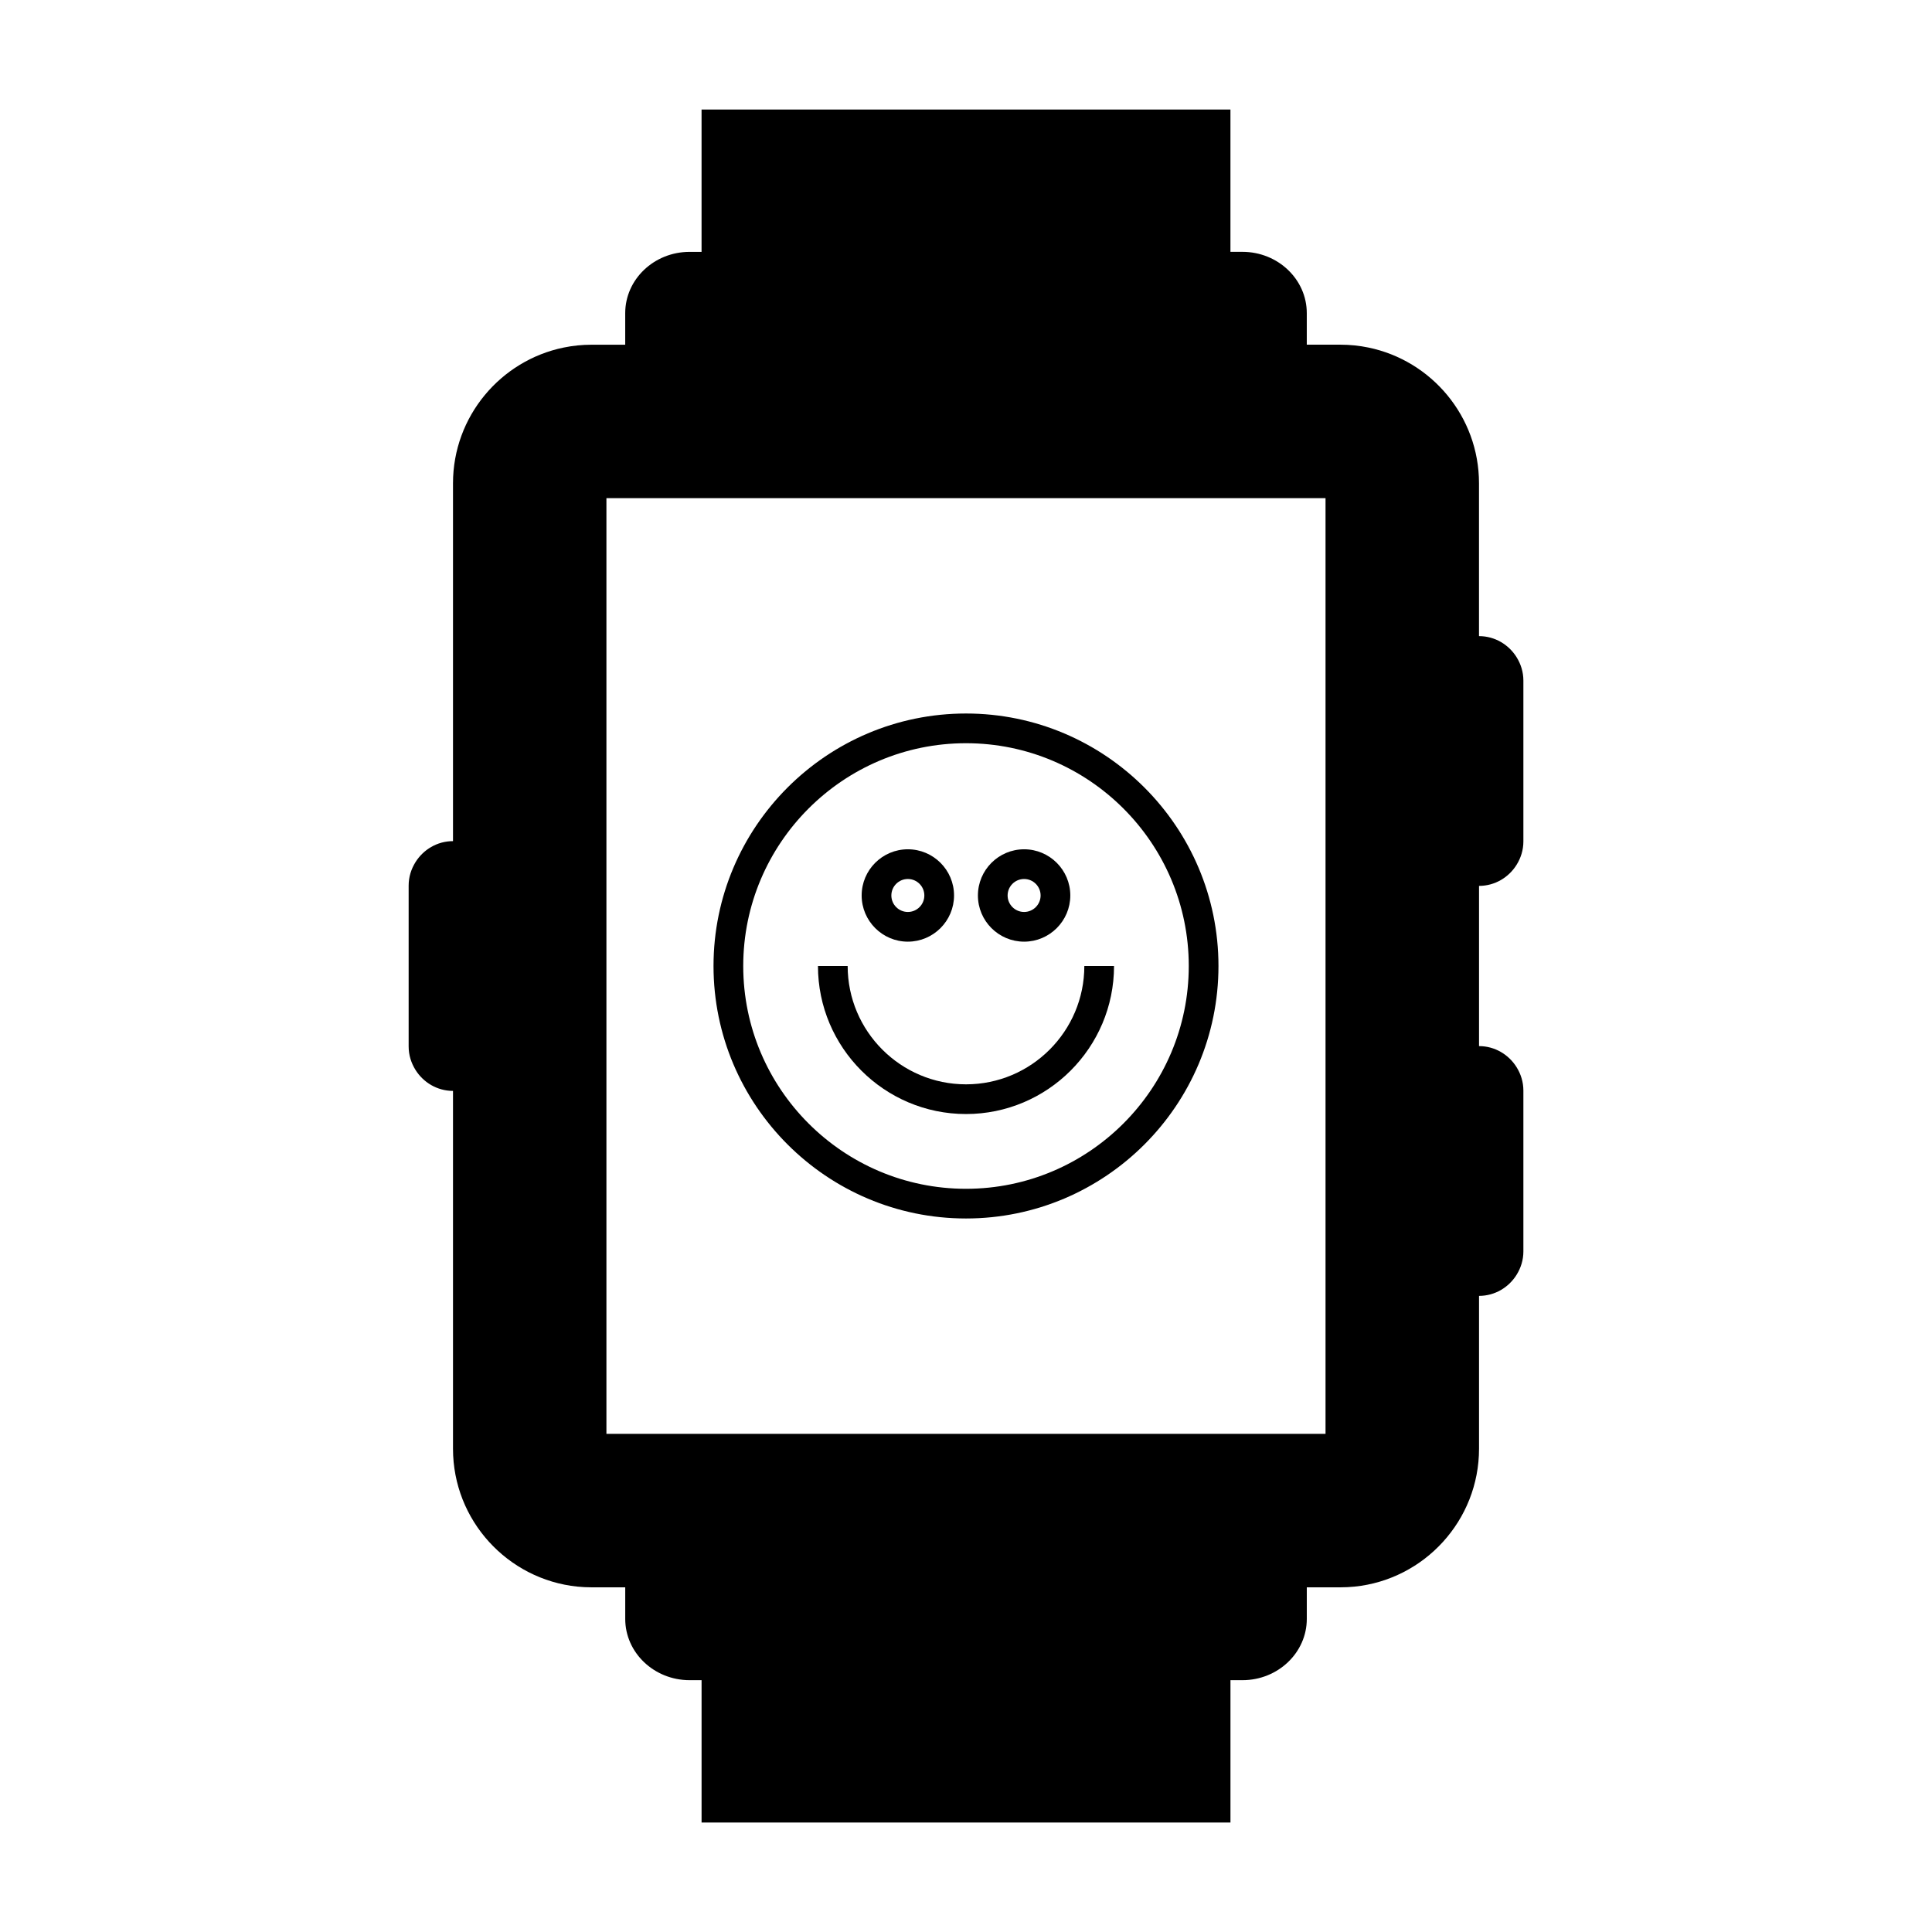
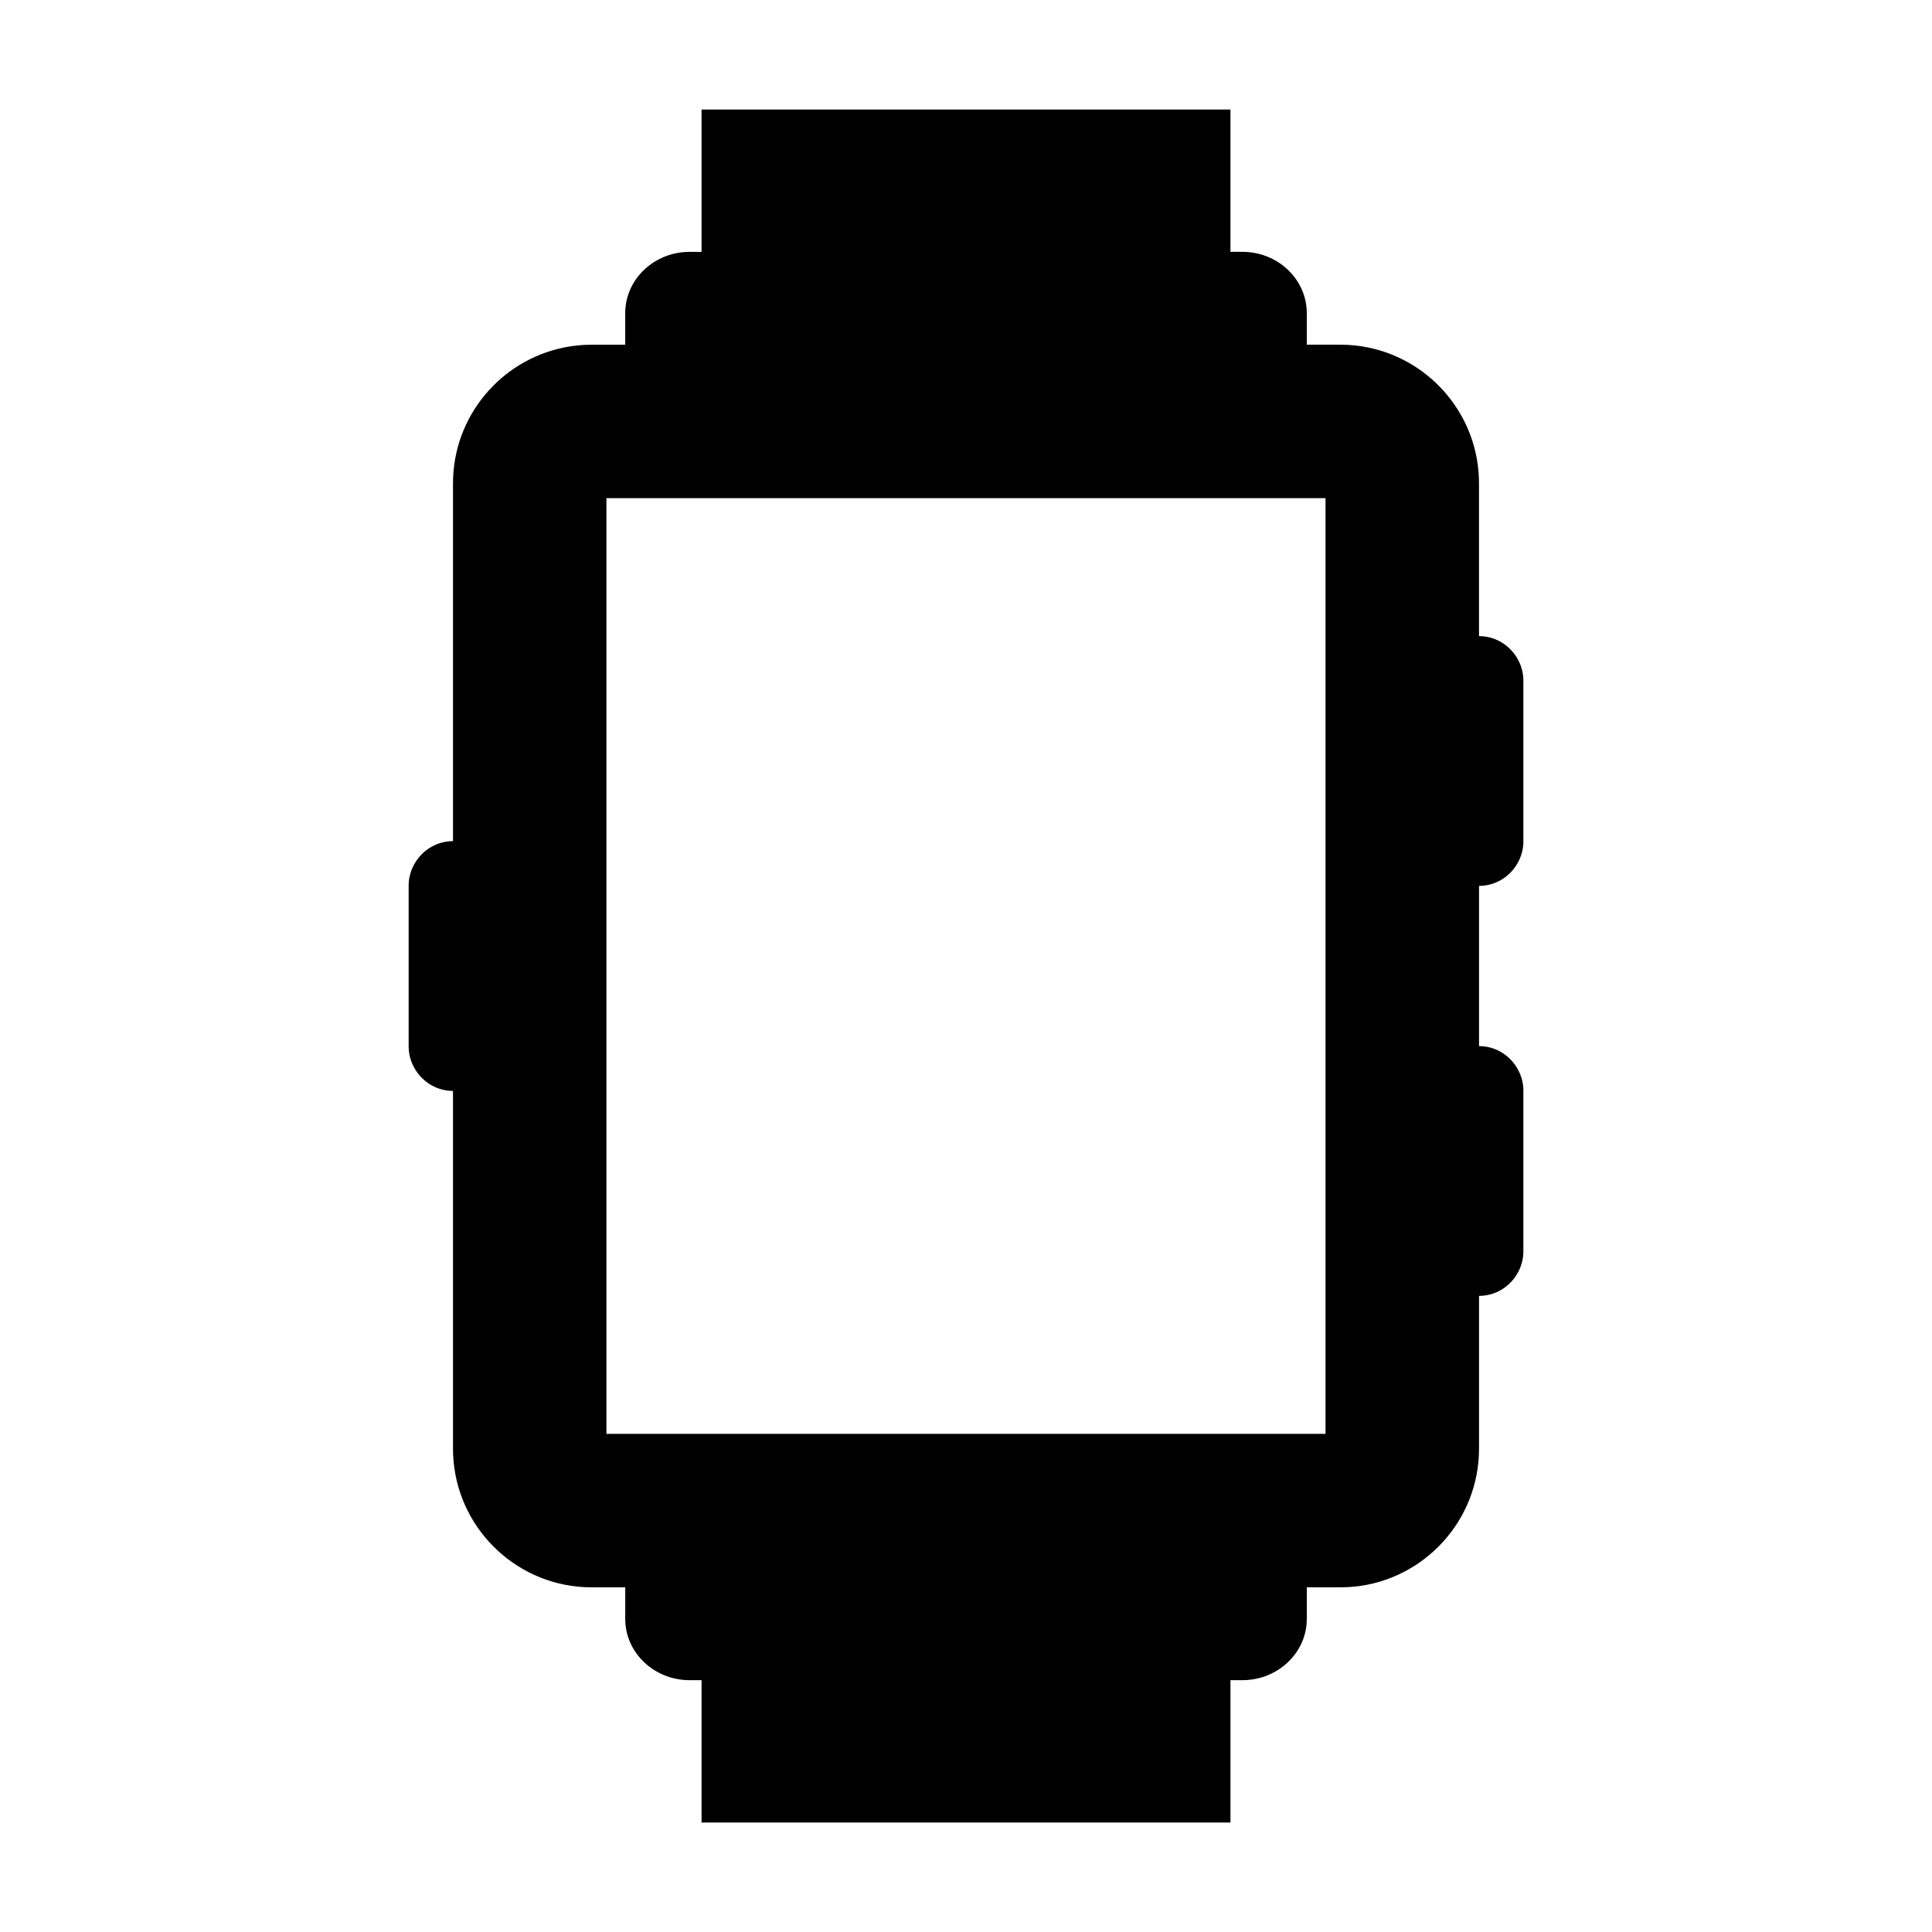
<svg xmlns="http://www.w3.org/2000/svg" fill="#000000" width="800px" height="800px" version="1.1" viewBox="144 144 512 512">
  <g>
-     <path d="m400 466.91c36.895 0 66.906-30.02 66.906-66.914 0-36.891-30.016-66.91-66.906-66.91-36.895 0-66.91 30.02-66.91 66.914 0 36.891 30.016 66.91 66.91 66.91zm0-125.95c32.555 0 59.035 26.488 59.035 59.039 0 32.555-26.484 59.043-59.035 59.043-32.555 0-59.035-26.488-59.035-59.039 0-32.555 26.48-59.043 59.035-59.043z" />
-     <path d="m400 439.23c21.633 0 39.23-17.602 39.23-39.234h-7.871c0 17.293-14.066 31.363-31.355 31.363-17.297-0.004-31.363-14.074-31.363-31.363h-7.871c0 21.629 17.598 39.234 39.23 39.234z" />
-     <path d="m384.59 393.55c6.75 0 12.242-5.496 12.242-12.242 0-6.75-5.488-12.238-12.242-12.238s-12.242 5.488-12.242 12.238c0 6.746 5.496 12.242 12.242 12.242zm0-16.609c2.41 0 4.371 1.957 4.371 4.367s-1.961 4.371-4.371 4.371-4.371-1.961-4.371-4.371 1.965-4.367 4.371-4.367z" />
-     <path d="m415.4 393.55c6.75 0 12.242-5.496 12.242-12.242 0-6.75-5.488-12.238-12.242-12.238s-12.242 5.488-12.242 12.238c-0.004 6.746 5.488 12.242 12.242 12.242zm0-16.609c2.41 0 4.371 1.957 4.371 4.367s-1.961 4.371-4.371 4.371-4.371-1.961-4.371-4.371 1.961-4.367 4.371-4.367z" />
    <path d="m535.95 312.58v-40.5c0-17.727-12.617-32.559-29.34-35.984-2.394-0.492-4.863-0.75-7.394-0.75h-8.906v-8.367c0-8.953-7.652-16.238-17.055-16.238h-3.176v-37.715h-140.16v37.723h-3.176c-9.406 0-17.055 7.285-17.055 16.238v8.367h-8.906c-2.531 0-5.008 0.258-7.394 0.75-16.727 3.426-29.34 18.258-29.34 35.984v94.82c-4.215 0.004-7.887 2.262-9.961 5.602-1.117 1.801-1.793 3.898-1.793 6.172v42.648c0 2.273 0.676 4.371 1.793 6.172 2.078 3.344 5.746 5.594 9.961 5.602v94.82c0 18.992 14.484 34.656 32.984 36.547 1.234 0.121 2.488 0.188 3.754 0.188h8.906v8.367c0 8.953 7.652 16.238 17.055 16.238h3.176v37.723h140.16v-37.723h3.176c9.406 0 17.055-7.285 17.055-16.238v-8.367h8.906c1.266 0 2.516-0.066 3.754-0.188 18.5-1.883 32.984-17.555 32.984-36.547v-40.5c4.215-0.004 7.887-2.262 9.961-5.602 1.117-1.801 1.793-3.898 1.793-6.172v-42.648c0-2.273-0.676-4.371-1.793-6.172-2.078-3.344-5.746-5.594-9.961-5.602v-42.457c4.215-0.004 7.887-2.262 9.961-5.602 1.117-1.801 1.793-3.898 1.793-6.172v-42.648c0-2.273-0.676-4.371-1.793-6.172-2.078-3.344-5.75-5.594-9.965-5.598zm-40.672-36.562v247.97h-190.57v-247.97z" />
  </g>
</svg>